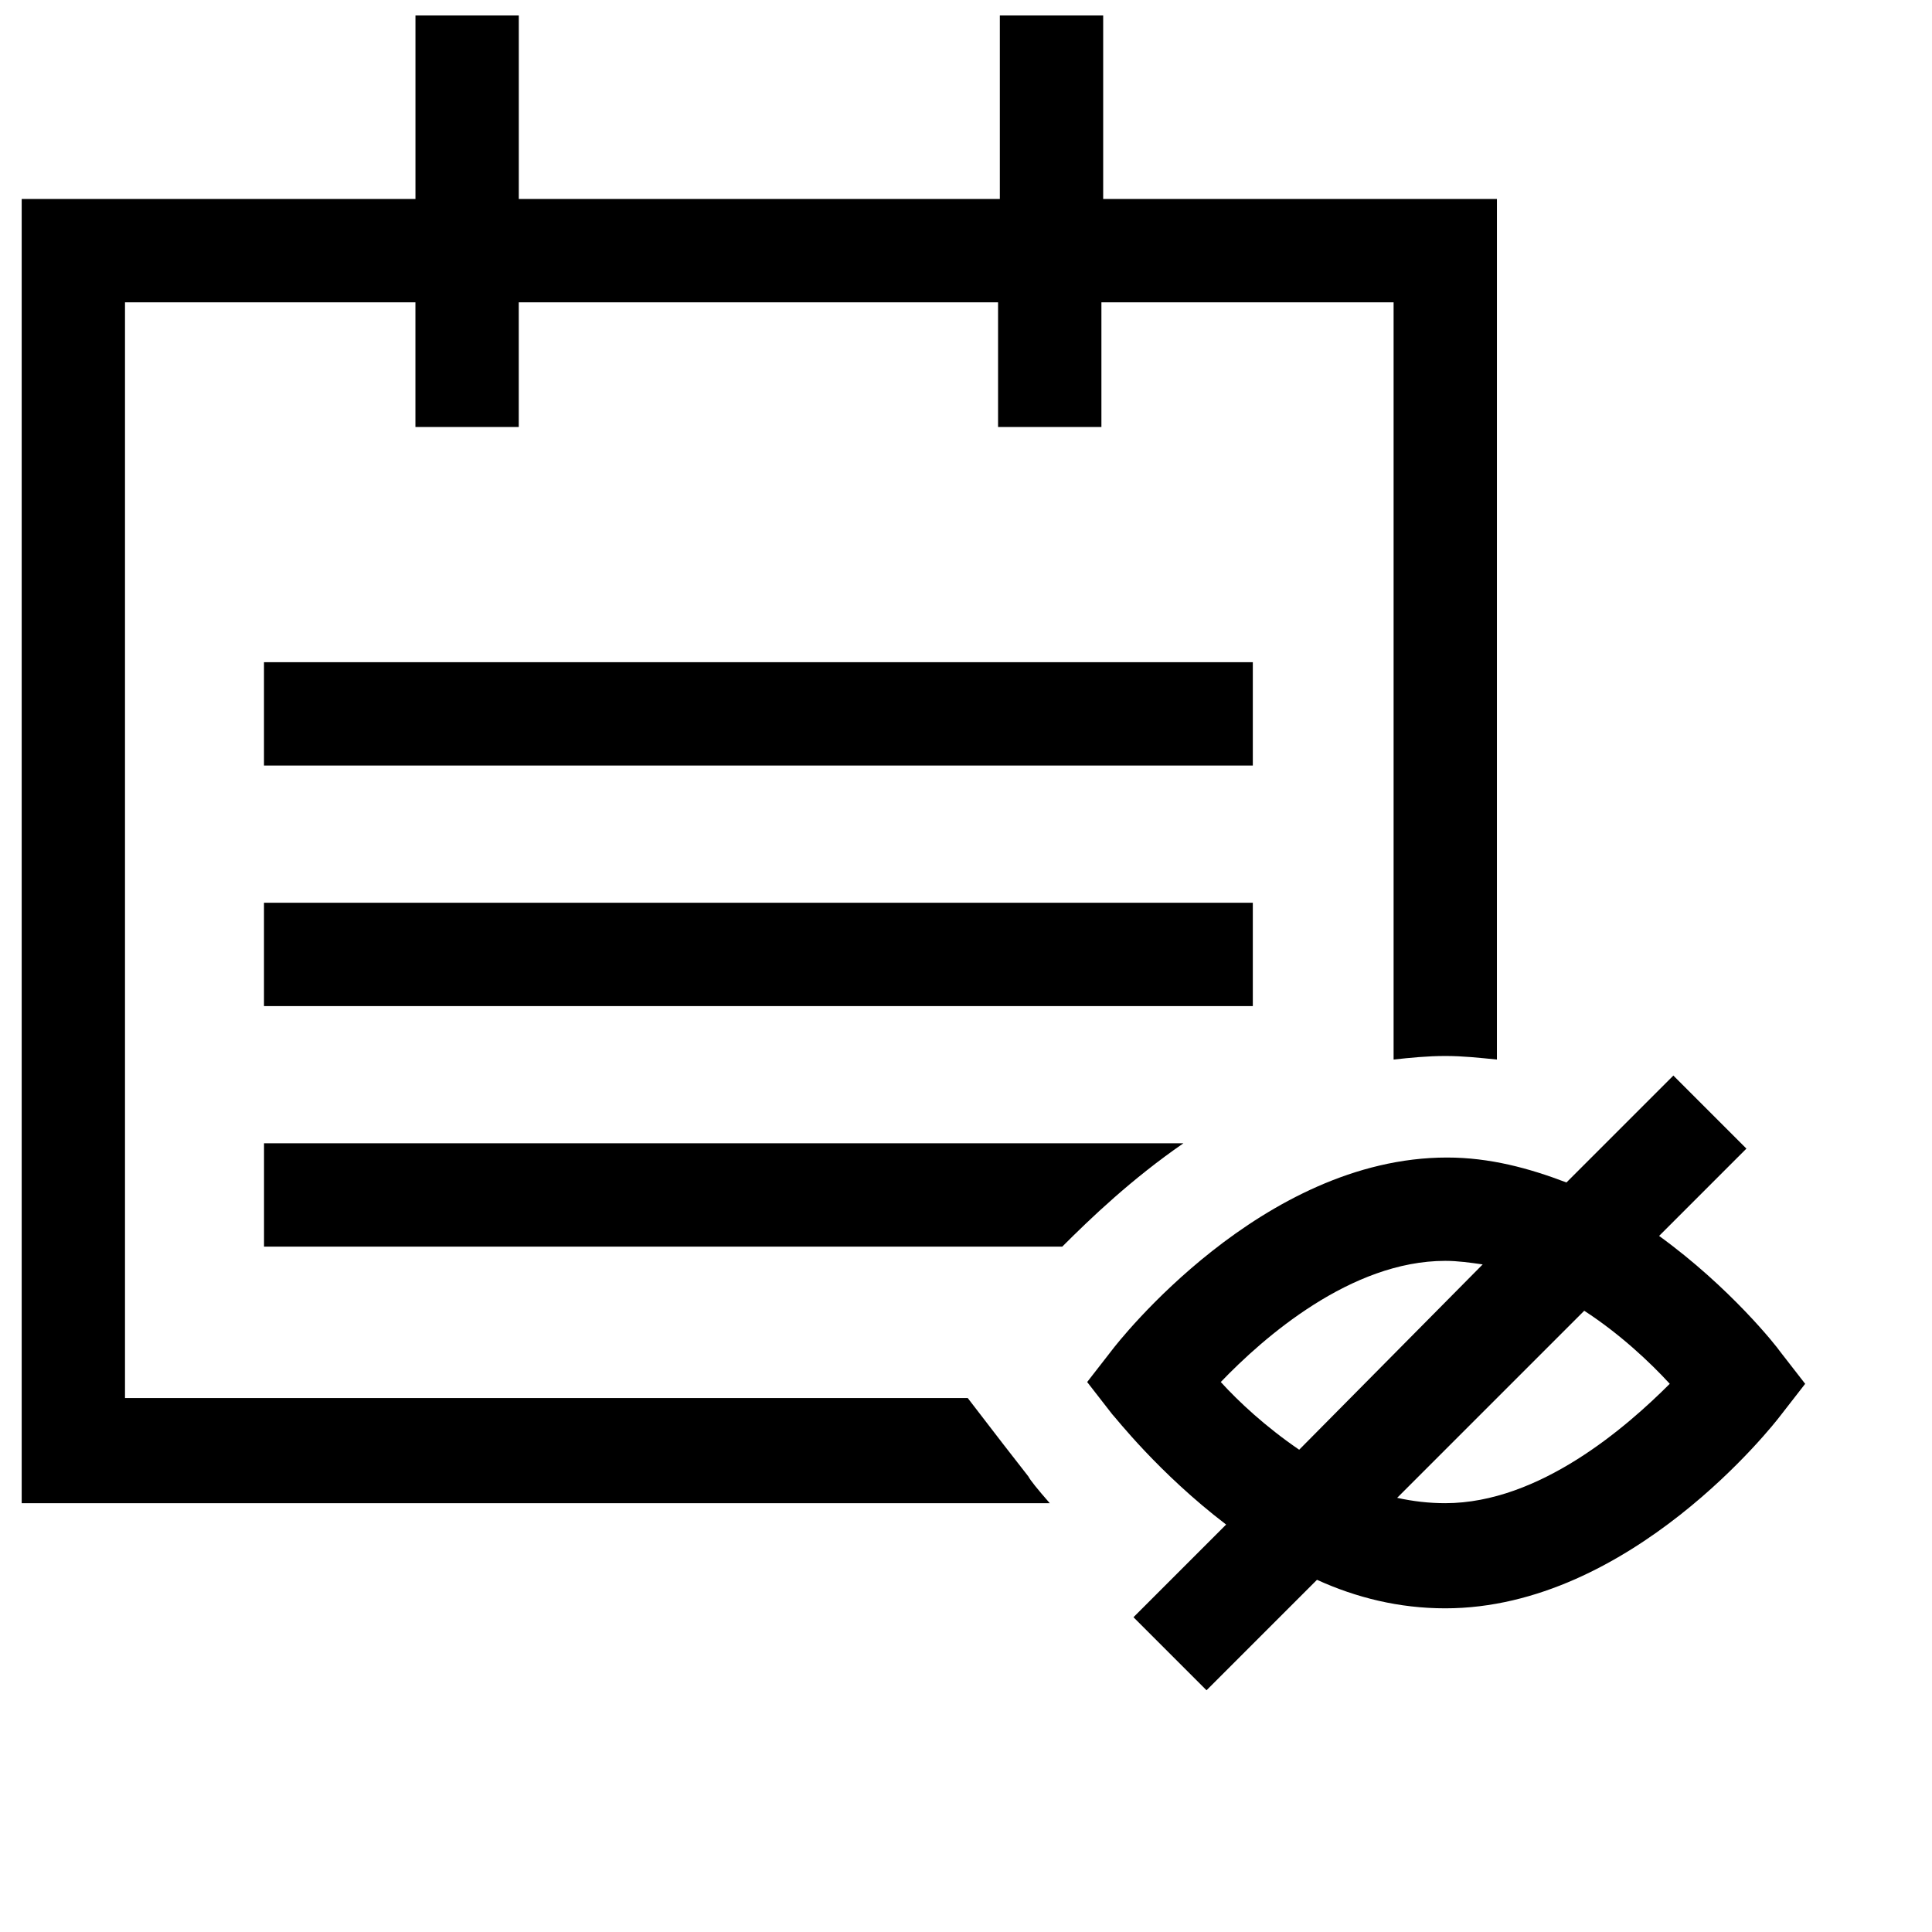
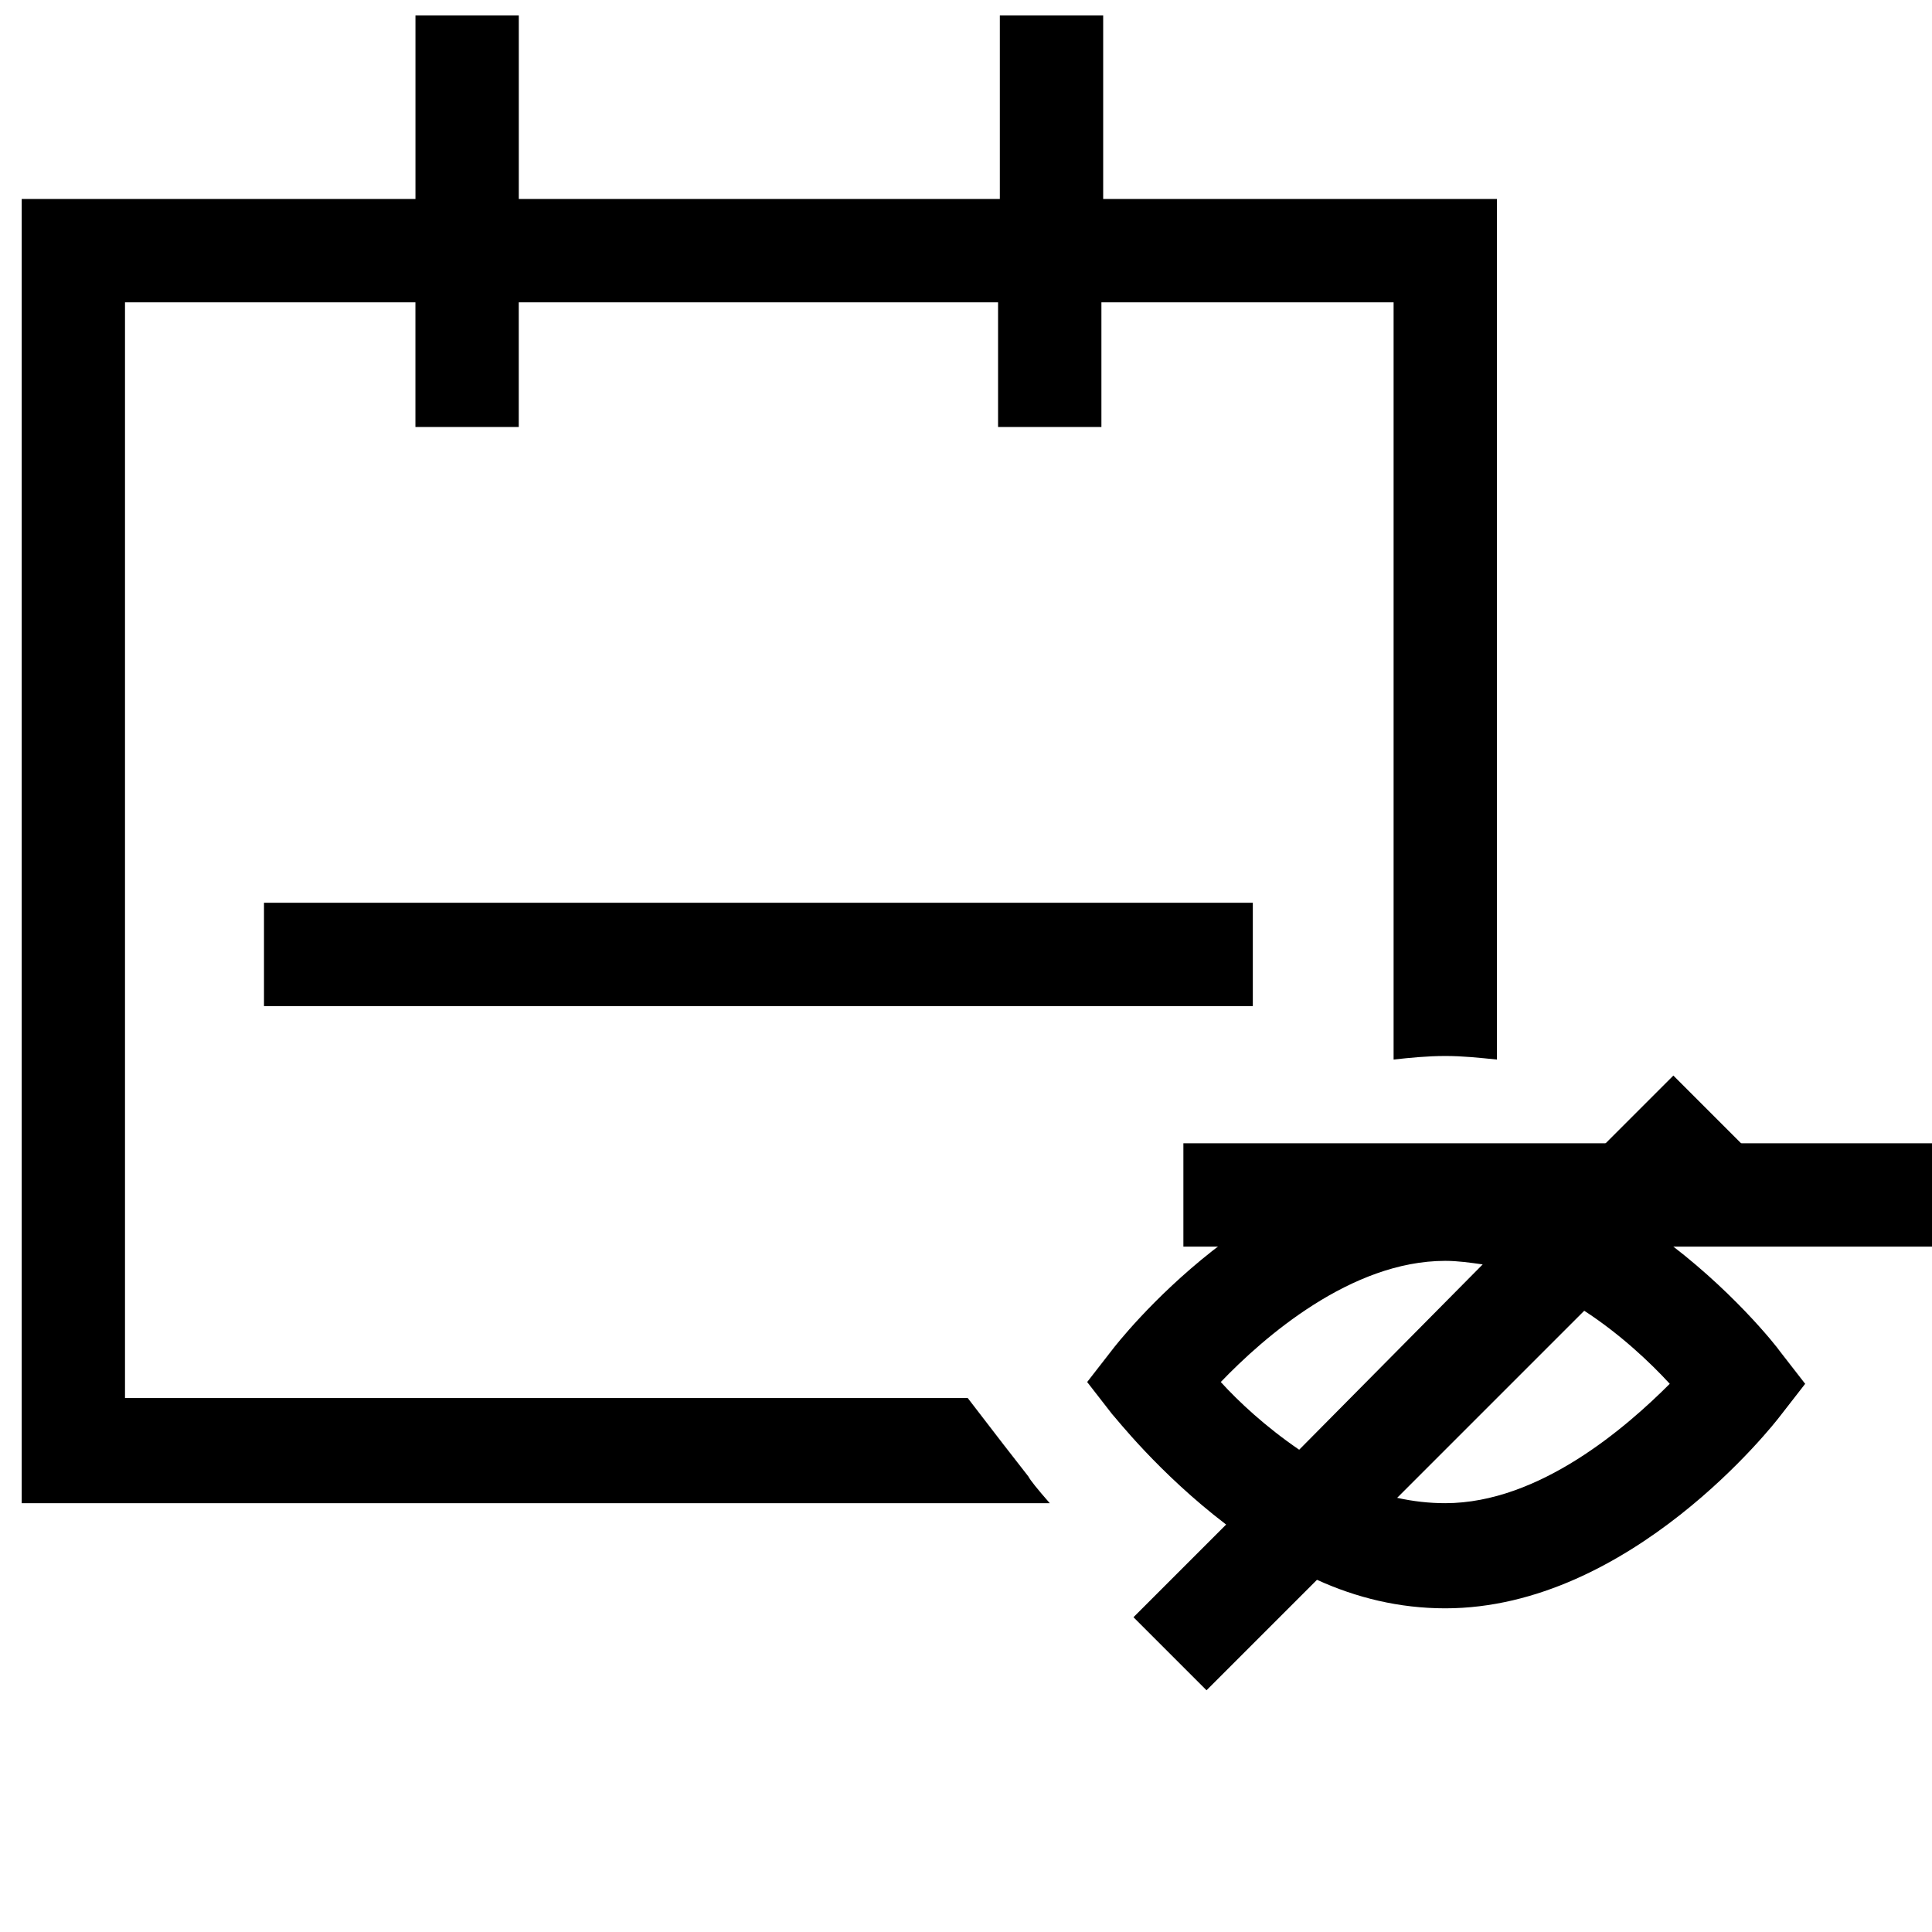
<svg xmlns="http://www.w3.org/2000/svg" width="800px" height="800px" version="1.1" viewBox="144 144 512 512">
  <defs>
    <clipPath id="a">
      <path d="m149 148.09h392v394.91h-392z" />
    </clipPath>
  </defs>
  <g clip-path="url(#a)">
    <path d="m409.91 526.78-9.445-12.277h-223.34v-290.39h76.965v33.051h27.387v-33.051h127.02v33.051h27.387v-33.051h77.434v200.68c4.25-0.473 8.973-0.945 13.691-0.945 4.723 0 8.973 0.473 13.691 0.945l0.004-228.06h-104.35v-48.633h-27.387v48.633h-127.48v-48.633h-27.387v48.633h-104.35v345.63h272.45c-3.305-3.777-5.195-6.137-5.668-7.082z" />
  </g>
-   <path d="m213.96 319.49h262.05v27.387h-262.05z" />
-   <path d="m457.61 446.98h-243.64v27.387h211.54c7.555-7.555 18.414-17.945 32.109-27.387z" />
+   <path d="m457.61 446.98v27.387h211.54c7.555-7.555 18.414-17.945 32.109-27.387z" />
  <path d="m213.96 383.24h262.05v27.387h-262.05z" />
  <path d="m583.68 471.53 23.137-23.137-19.359-19.359-28.332 28.332c-9.914-3.777-20.305-6.609-31.637-6.609-49.105 0-87.352 49.105-88.77 50.996l-6.609 8.5 6.609 8.5c0.945 0.945 12.277 15.582 30.219 29.273l-24.555 24.555 19.359 19.359 29.273-29.273c10.387 4.723 21.719 7.555 33.996 7.555 49.105 0 87.352-49.105 88.77-50.996l6.609-8.5-6.606-8.504c-0.945-1.414-13.219-16.996-32.105-30.691zm-116.16 38.719c11.332-11.805 34.469-32.109 59.492-32.109 3.305 0 6.609 0.473 9.914 0.945l-48.629 49.109c-8.973-6.141-16.055-12.75-20.777-17.945zm59.492 32.109c-4.25 0-8.5-0.473-12.75-1.418l49.578-49.578c9.445 6.137 17.469 13.691 22.664 19.359-11.328 11.332-34.465 31.637-59.492 31.637z" />
</svg>